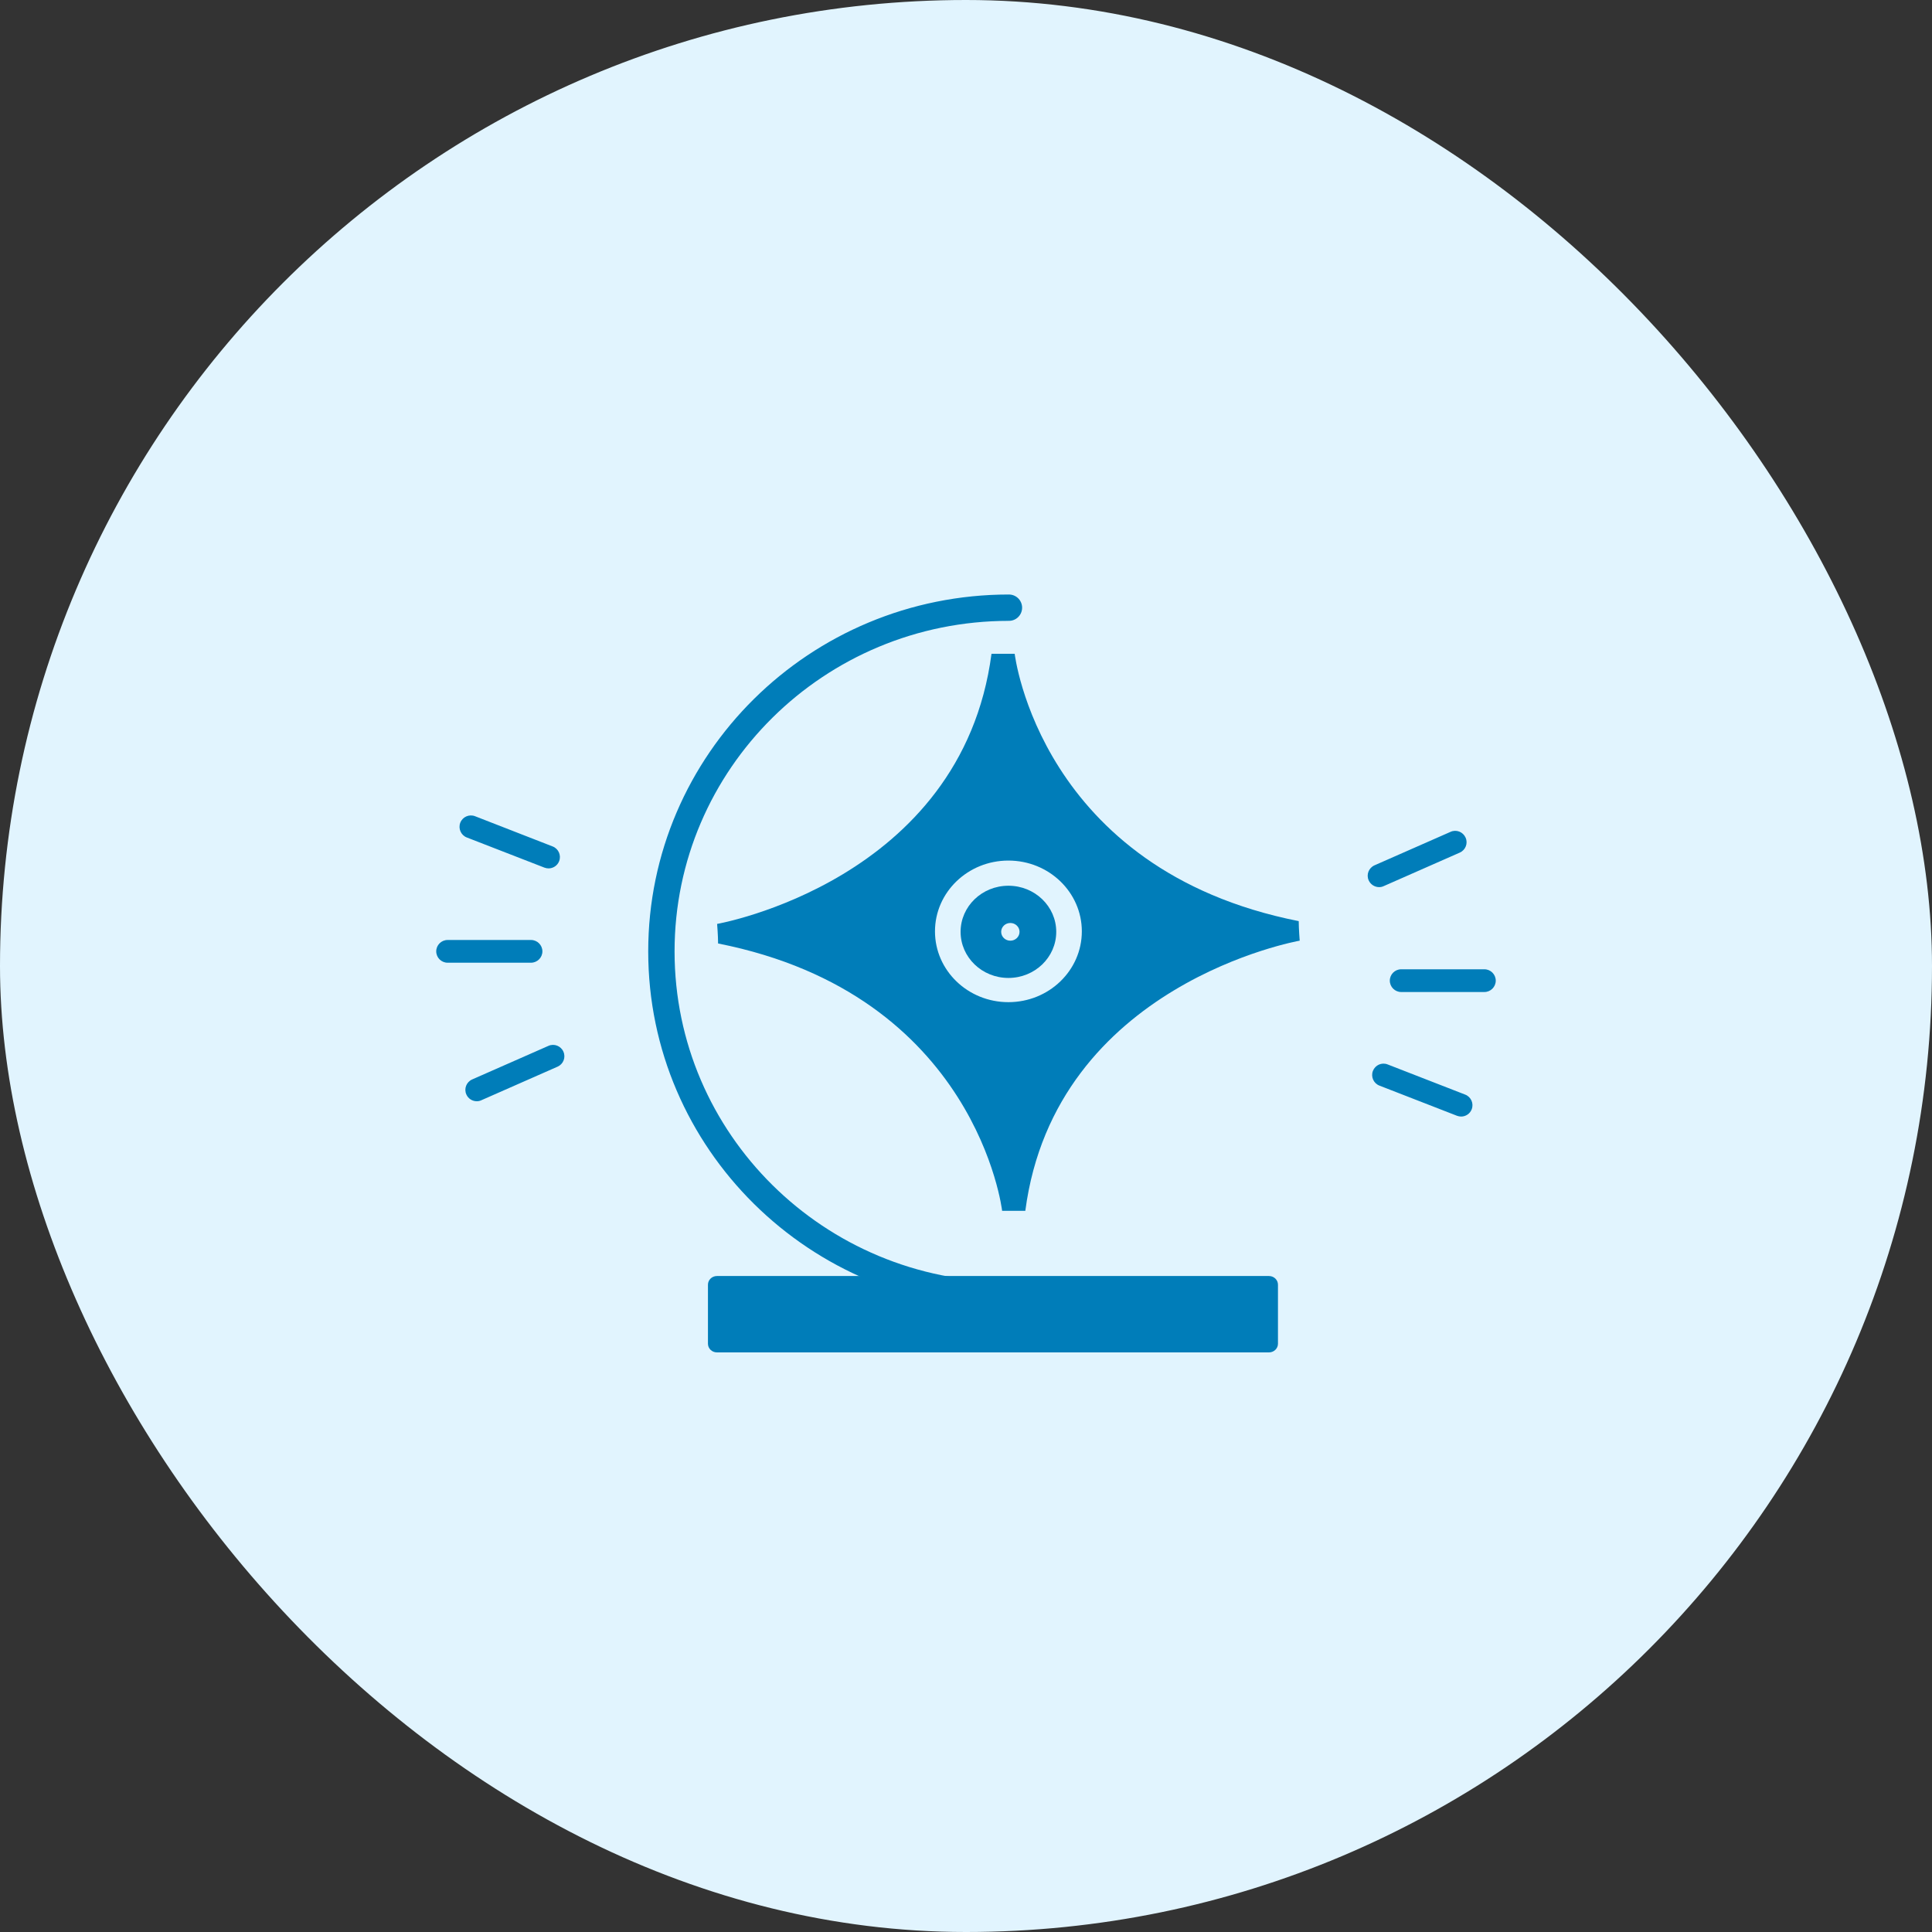
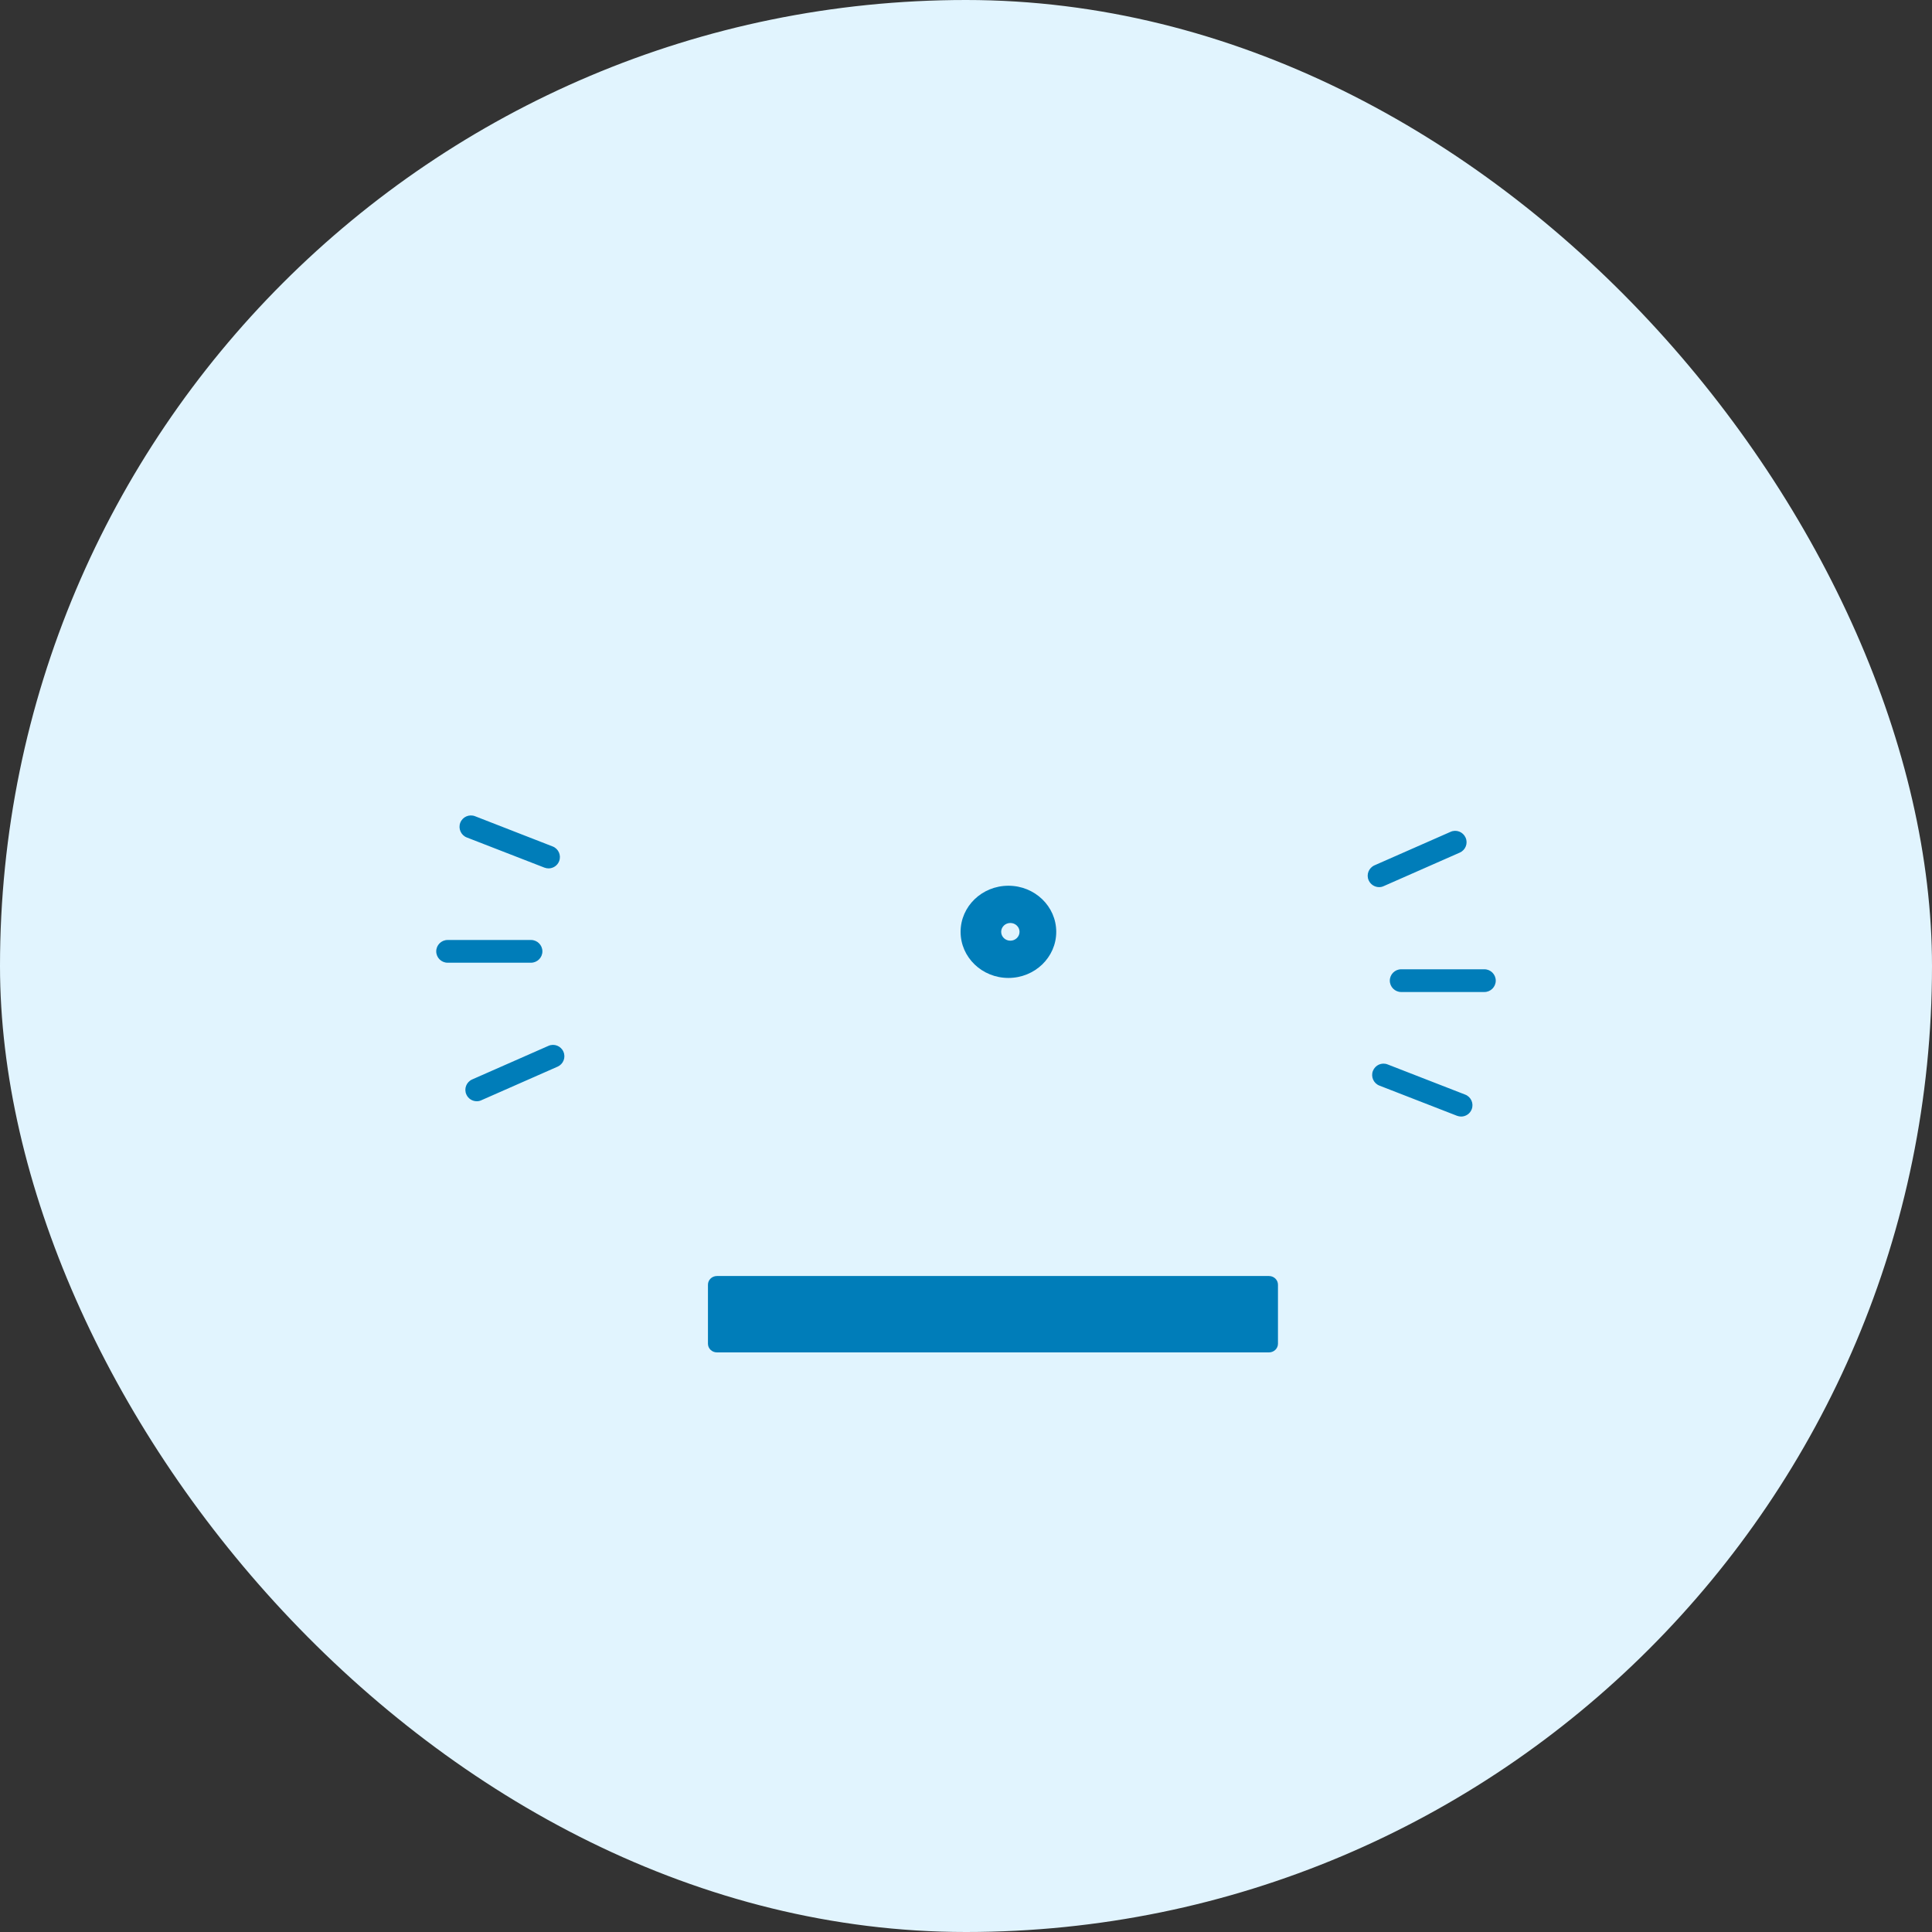
<svg xmlns="http://www.w3.org/2000/svg" width="110" height="110" viewBox="0 0 110 110" fill="none">
  <rect x="0" y="0" width="110" height="110" fill="#333333" stroke="none" />
  <rect width="110" height="110" rx="55" fill="#E1F4FE" />
  <path fill-rule="evenodd" clip-rule="evenodd" d="M26.575 47.681L30.998 49.399C31.075 49.427 31.156 49.443 31.233 49.443C31.491 49.443 31.738 49.286 31.835 49.031C31.965 48.699 31.799 48.323 31.467 48.194L27.048 46.472C26.713 46.342 26.337 46.508 26.207 46.84C26.078 47.175 26.244 47.551 26.575 47.681ZM78.779 50.453C78.695 50.493 78.61 50.509 78.521 50.509C78.274 50.509 78.035 50.364 77.926 50.121C77.781 49.794 77.93 49.414 78.258 49.268L82.592 47.36C82.919 47.214 83.299 47.364 83.445 47.691C83.591 48.019 83.441 48.399 83.113 48.544L78.779 50.453ZM30.235 53.519C30.59 53.519 30.882 53.81 30.882 54.166C30.882 54.522 30.59 54.813 30.231 54.813H25.484C25.128 54.813 24.837 54.522 24.837 54.166C24.837 53.81 25.128 53.519 25.484 53.519H30.235ZM79.777 55.187H84.516C84.871 55.187 85.162 55.478 85.162 55.834C85.162 56.19 84.871 56.481 84.516 56.481H79.777C79.421 56.481 79.13 56.19 79.13 55.834C79.13 55.478 79.421 55.187 79.777 55.187ZM31.225 59.547L26.883 61.459C26.555 61.605 26.406 61.985 26.551 62.312C26.657 62.555 26.895 62.7 27.146 62.7C27.235 62.7 27.32 62.684 27.404 62.644L31.747 60.731C32.074 60.586 32.224 60.206 32.078 59.878C31.937 59.551 31.552 59.401 31.225 59.547ZM79.005 60.604L83.424 62.323C83.756 62.452 83.922 62.828 83.792 63.16C83.695 63.414 83.449 63.572 83.19 63.572C83.113 63.572 83.032 63.556 82.955 63.528L78.536 61.809C78.205 61.68 78.039 61.304 78.168 60.972C78.298 60.641 78.67 60.471 79.005 60.604Z" fill="#007DB9" />
  <g clip-path="url(#clip0_208_3937)">
-     <path d="M73.944 52.445C59.202 49.528 57.772 37.224 57.772 37.224H56.452C54.747 50.164 40.83 52.604 40.83 52.604C40.83 52.604 40.885 53.293 40.885 53.718C55.627 56.634 57.057 68.939 57.057 68.939H58.377C60.082 55.998 73.999 53.558 73.999 53.558C73.999 53.558 73.944 52.869 73.944 52.445ZM57.414 57.059C55.106 57.059 53.234 55.254 53.234 53.028C53.234 50.802 55.106 48.997 57.414 48.997C59.723 48.997 61.595 50.802 61.595 53.028C61.595 55.254 59.723 57.059 57.414 57.059Z" fill="#007DB9" />
    <path d="M57.415 50.43C55.911 50.43 54.692 51.605 54.692 53.055C54.692 54.505 55.911 55.68 57.415 55.68C58.919 55.68 60.138 54.505 60.138 53.055C60.138 51.605 58.919 50.43 57.415 50.43ZM57.525 53.559C57.236 53.559 57.003 53.333 57.003 53.055C57.003 52.776 57.236 52.551 57.525 52.551C57.814 52.551 58.048 52.776 58.048 53.055C58.048 53.333 57.814 53.559 57.525 53.559Z" fill="#007DB9" />
    <path d="M72.251 72.651H40.819C40.537 72.651 40.308 72.872 40.308 73.145V76.507C40.308 76.779 40.537 77 40.819 77H72.251C72.533 77 72.762 76.779 72.762 76.507V73.145C72.762 72.872 72.533 72.651 72.251 72.651Z" fill="#007DB9" />
-     <path d="M57.445 73.739C46.517 73.739 37.657 64.977 37.657 54.169C37.657 43.361 46.517 34.599 57.445 34.599" stroke="#007DB9" stroke-width="1.5" stroke-linecap="round" stroke-linejoin="round" />
  </g>
  <defs>
    <clipPath id="clip0_208_3937">
      <rect width="38" height="44" fill="white" transform="translate(36 33)" />
    </clipPath>
  </defs>
</svg>